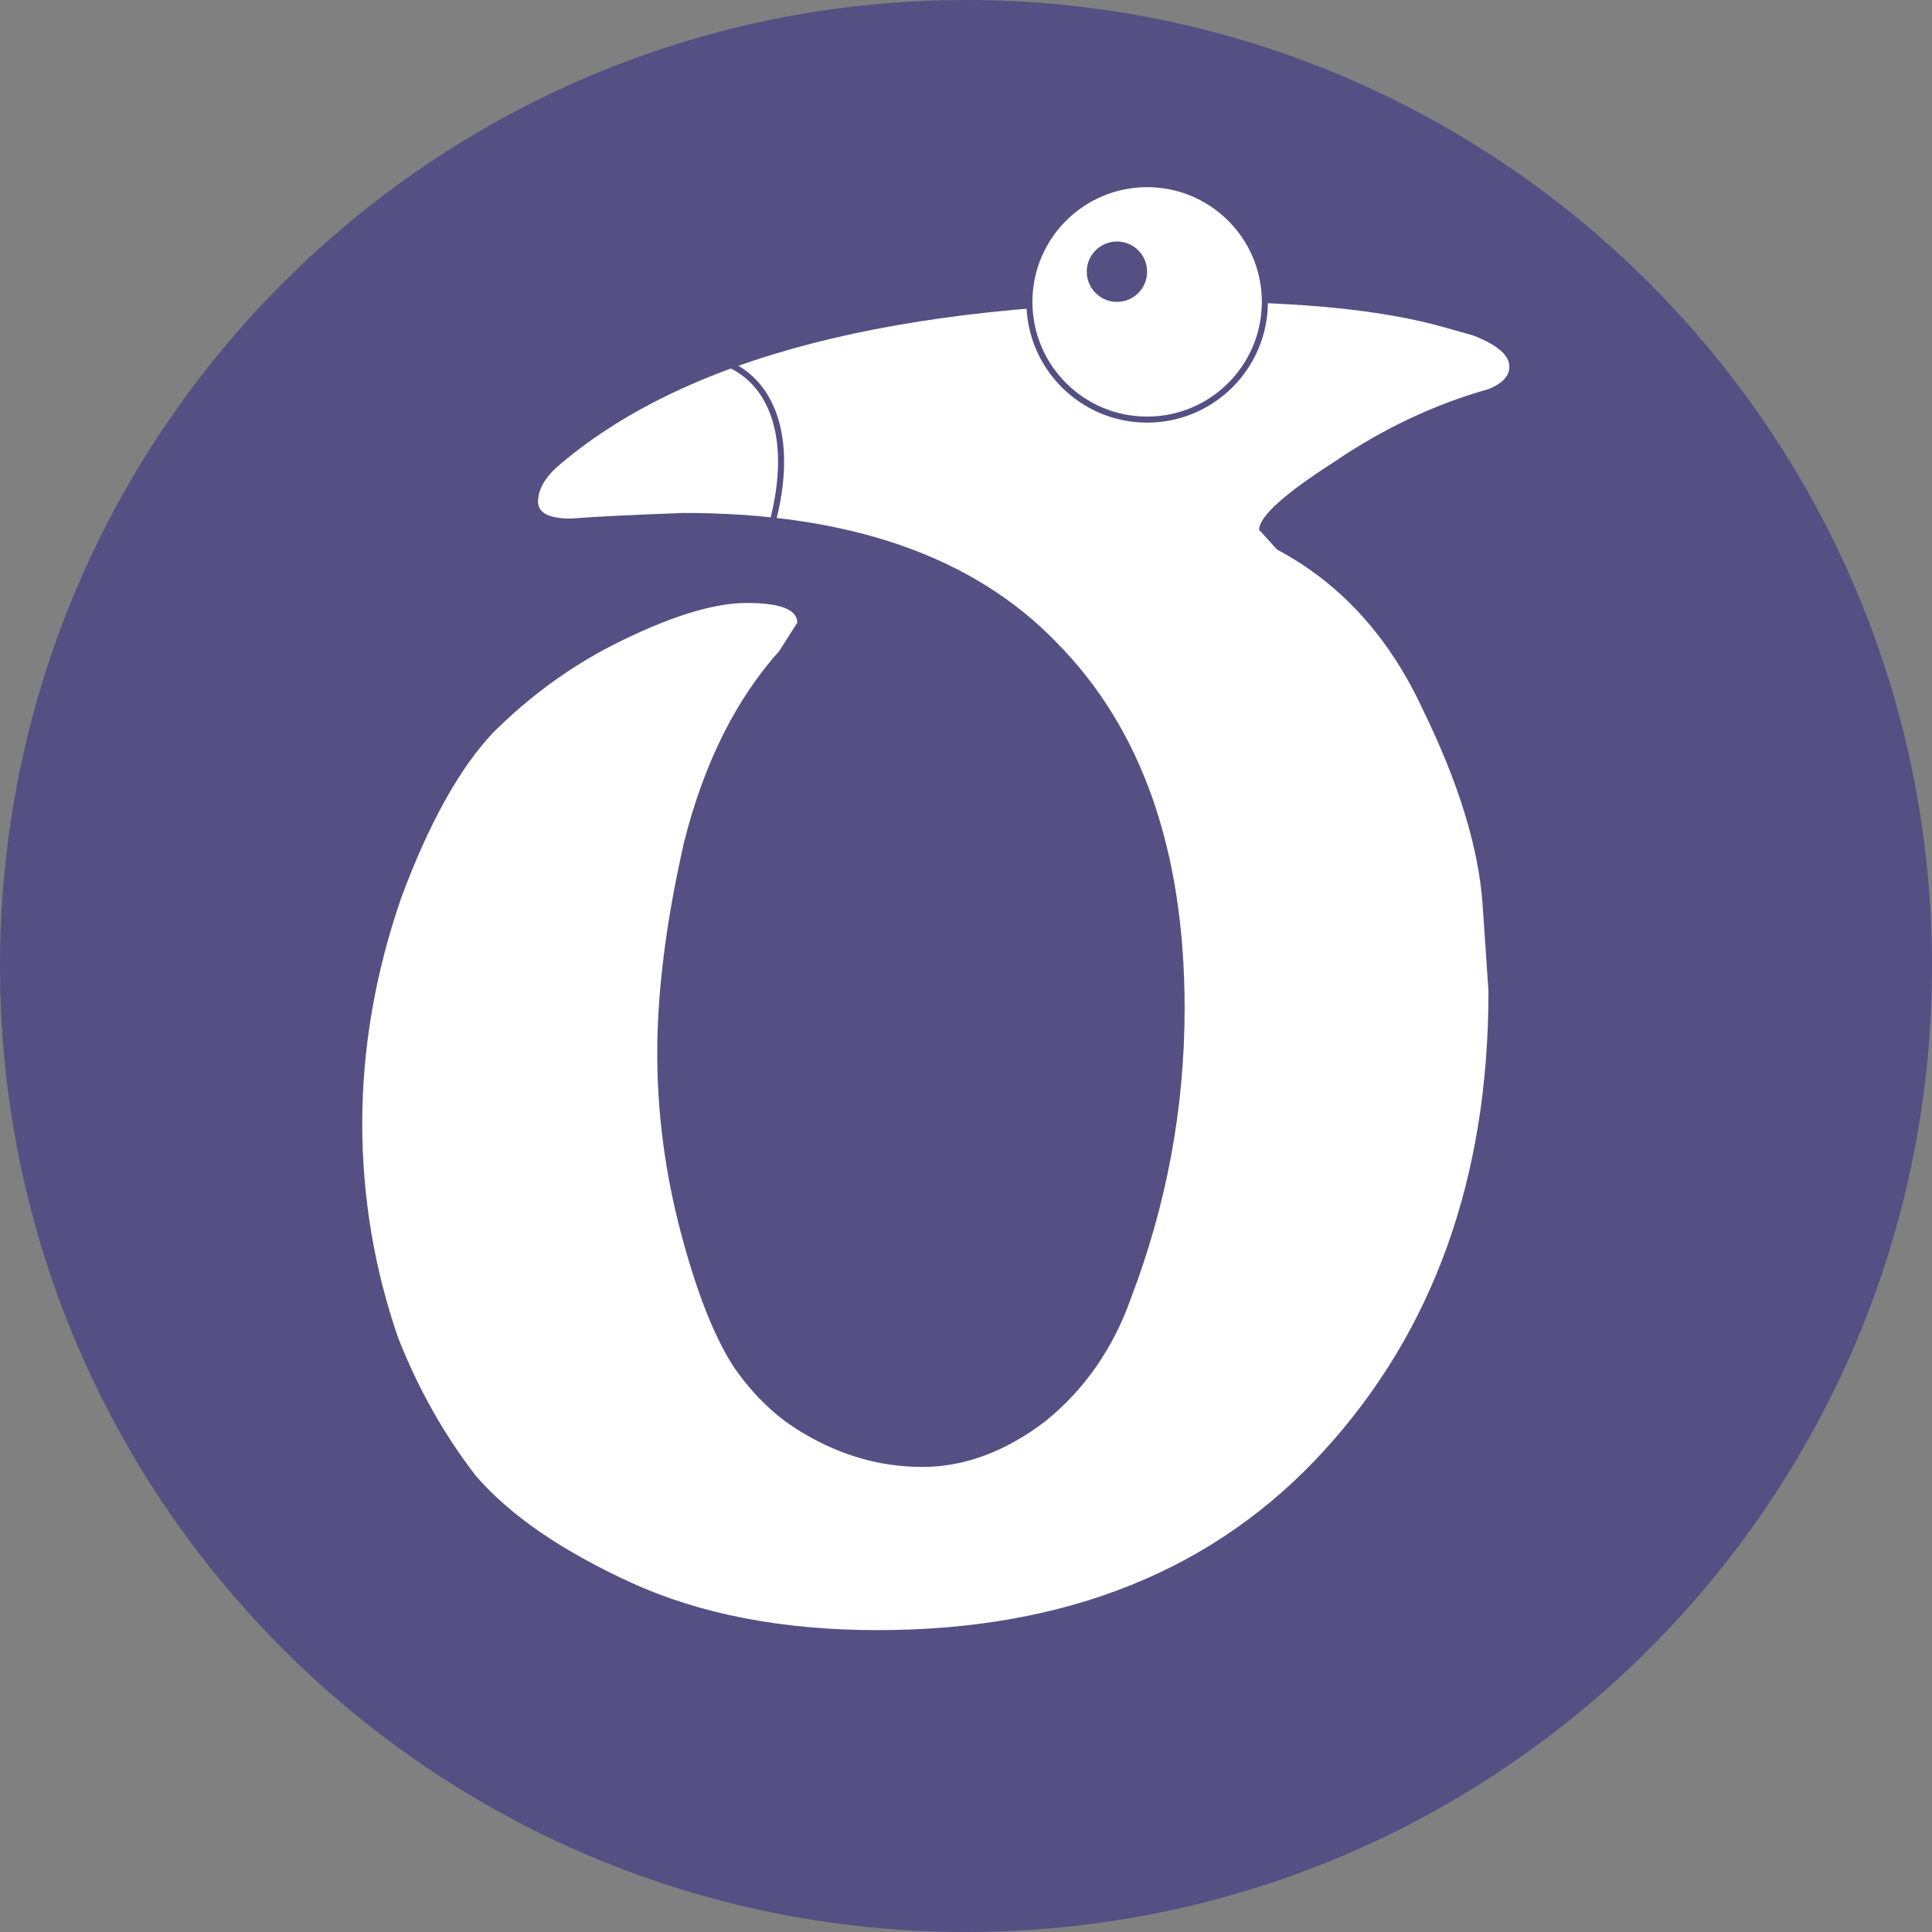
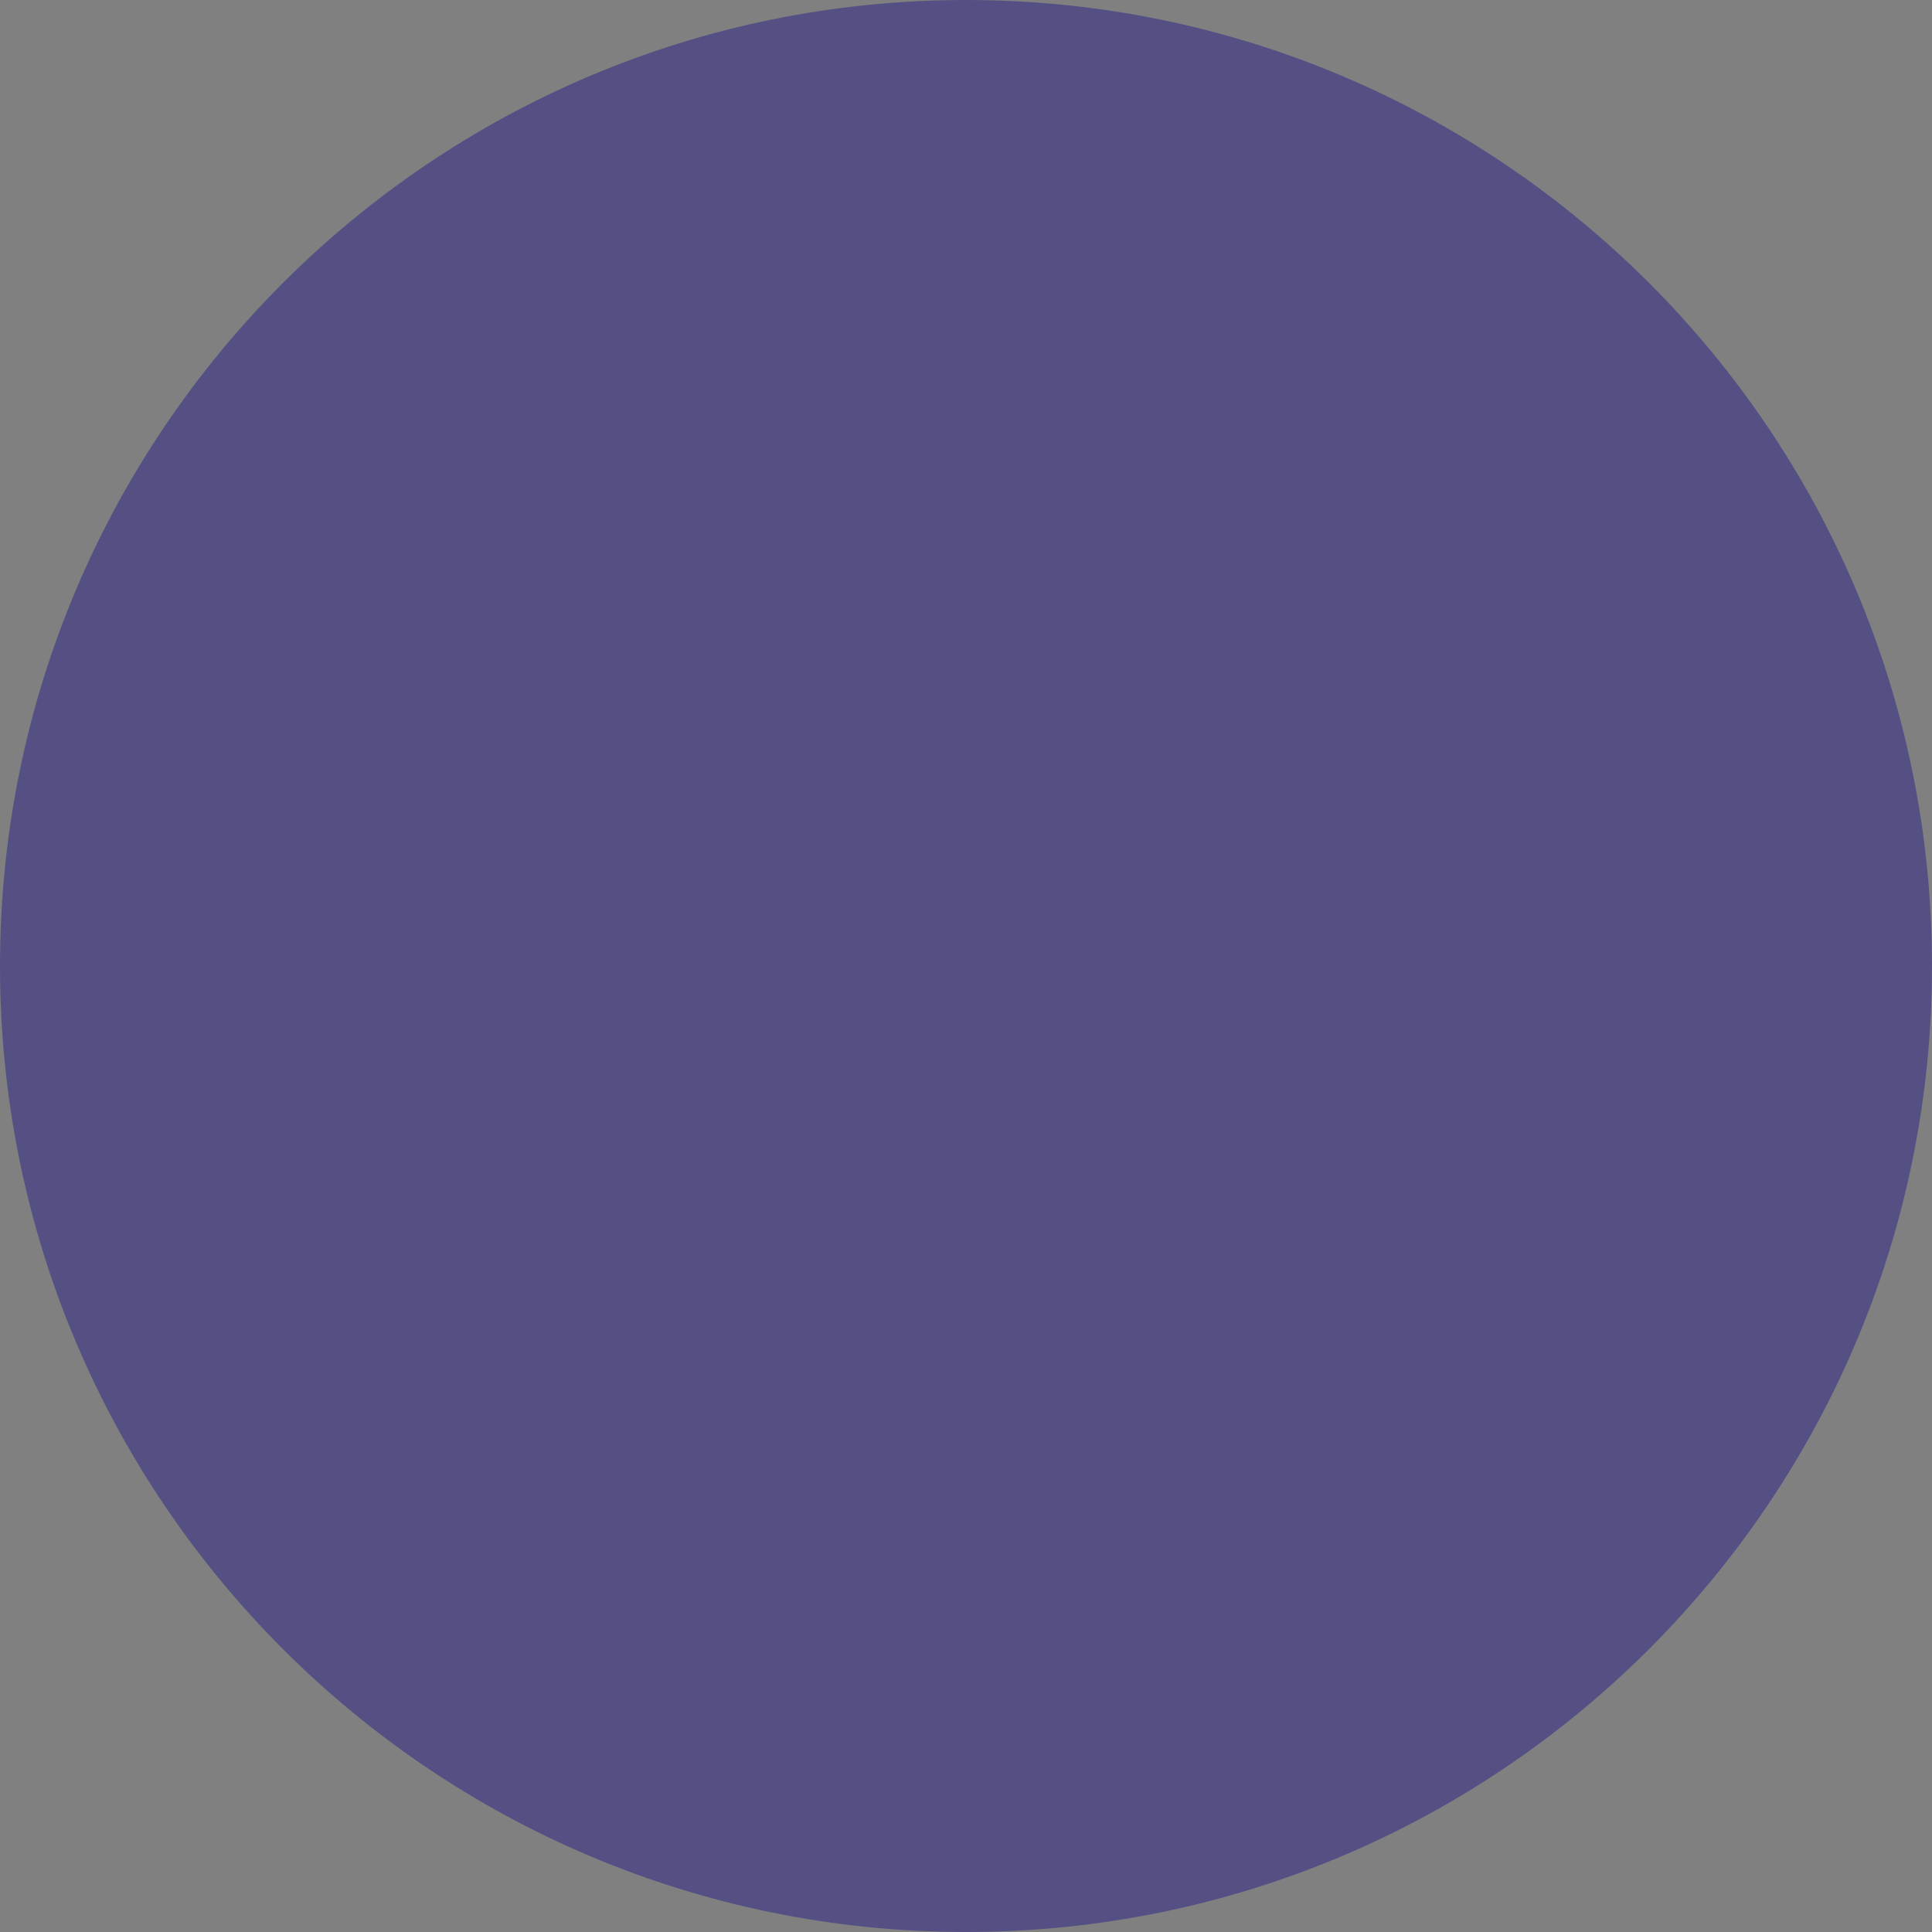
<svg xmlns="http://www.w3.org/2000/svg" fill="none" viewBox="0 0 32 32" height="32" width="32">
  <rect x="0" y="0" width="32" height="32" fill="#808080" stroke="none" />
  <path fill="#545084" d="M32 16C32 24.837 24.837 32 16 32C7.163 32 0 24.837 0 16C0 7.163 7.163 0 16 0C24.837 0 32 7.163 32 16Z" />
-   <path fill="white" d="M11.33 8.496C10.475 8.527 9.849 8.558 9.455 8.589C9.093 8.589 8.912 8.496 8.912 8.309C8.912 8.123 9.01 7.936 9.208 7.75C11.313 5.917 14.867 5 19.867 5C21.578 5 22.927 5.14 23.914 5.419L24.408 5.559C24.803 5.715 25 5.886 25 6.072C25 6.227 24.885 6.352 24.654 6.445C23.766 6.694 22.911 7.097 22.088 7.657C21.266 8.185 20.855 8.558 20.855 8.775L21.151 9.102C22.203 9.661 23.009 10.547 23.569 11.758C24.161 12.97 24.49 14.042 24.556 14.975L24.654 16.419C24.654 19.496 23.75 22.028 21.94 24.017C20.131 26.006 17.663 27 14.538 27C12.958 27 11.593 26.736 10.442 26.208C9.29 25.679 8.435 25.089 7.875 24.436C7.349 23.753 6.921 22.991 6.592 22.152C6.197 21.003 6 19.822 6 18.61C6 17.367 6.214 16.124 6.642 14.881C7.102 13.638 7.612 12.722 8.171 12.131C8.764 11.541 9.422 11.059 10.146 10.686C11.067 10.22 11.807 9.987 12.366 9.987C12.925 9.987 13.205 10.096 13.205 10.314L12.909 10.78C12.185 11.588 11.659 12.644 11.33 13.949C11.034 15.254 10.886 16.419 10.886 17.445C10.886 18.439 11.017 19.434 11.28 20.428C11.544 21.422 11.84 22.168 12.169 22.665C12.498 23.131 12.876 23.489 13.304 23.737C13.929 24.11 14.587 24.297 15.278 24.297C15.969 24.297 16.643 24.048 17.301 23.551C17.959 23.023 18.436 22.339 18.733 21.5C19.325 19.946 19.621 18.346 19.621 16.699C19.621 14.089 18.913 12.069 17.499 10.64C16.117 9.21 14.061 8.496 11.33 8.496Z" />
-   <circle stroke-width="0.1" stroke="#545084" fill="white" r="1.95" cy="5" cx="19" />
  <circle fill="#545084" r="0.5" cy="4.5" cx="18.5" />
-   <path stroke-width="0.1" stroke="#545084" d="M10.772 6C12.5 5.5 13.591 6.94 12.5 9.5" />
</svg>